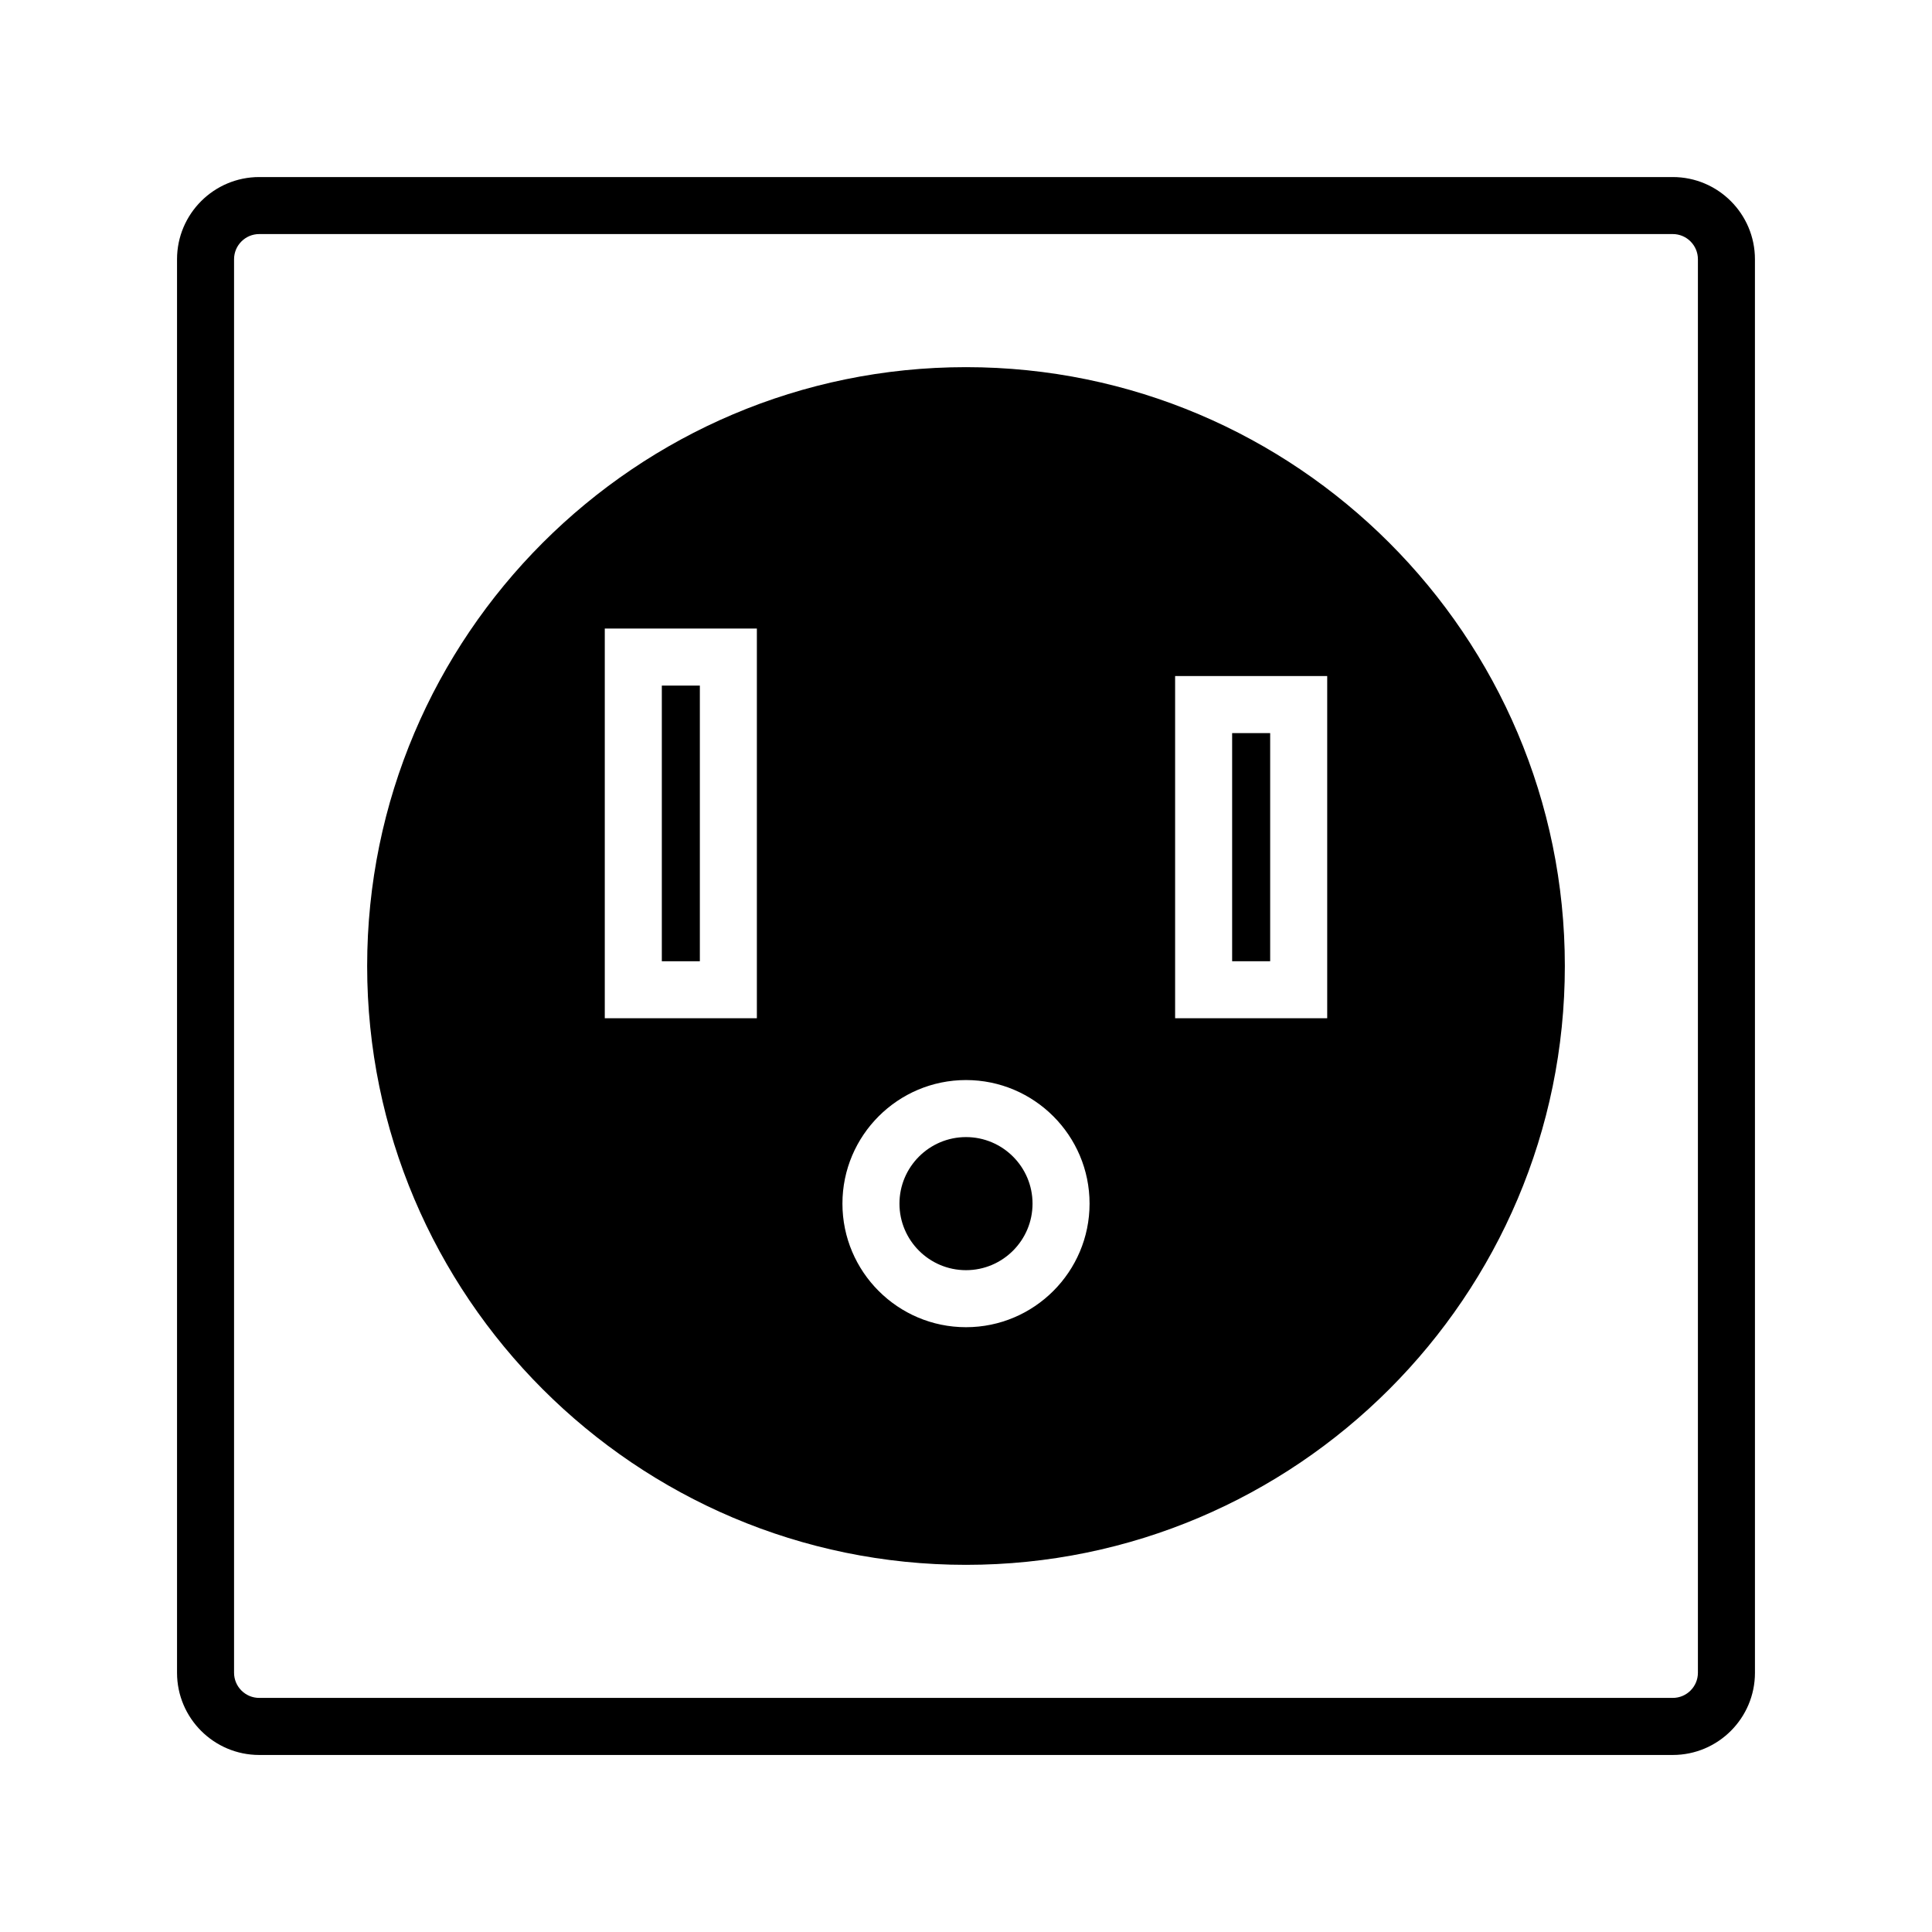
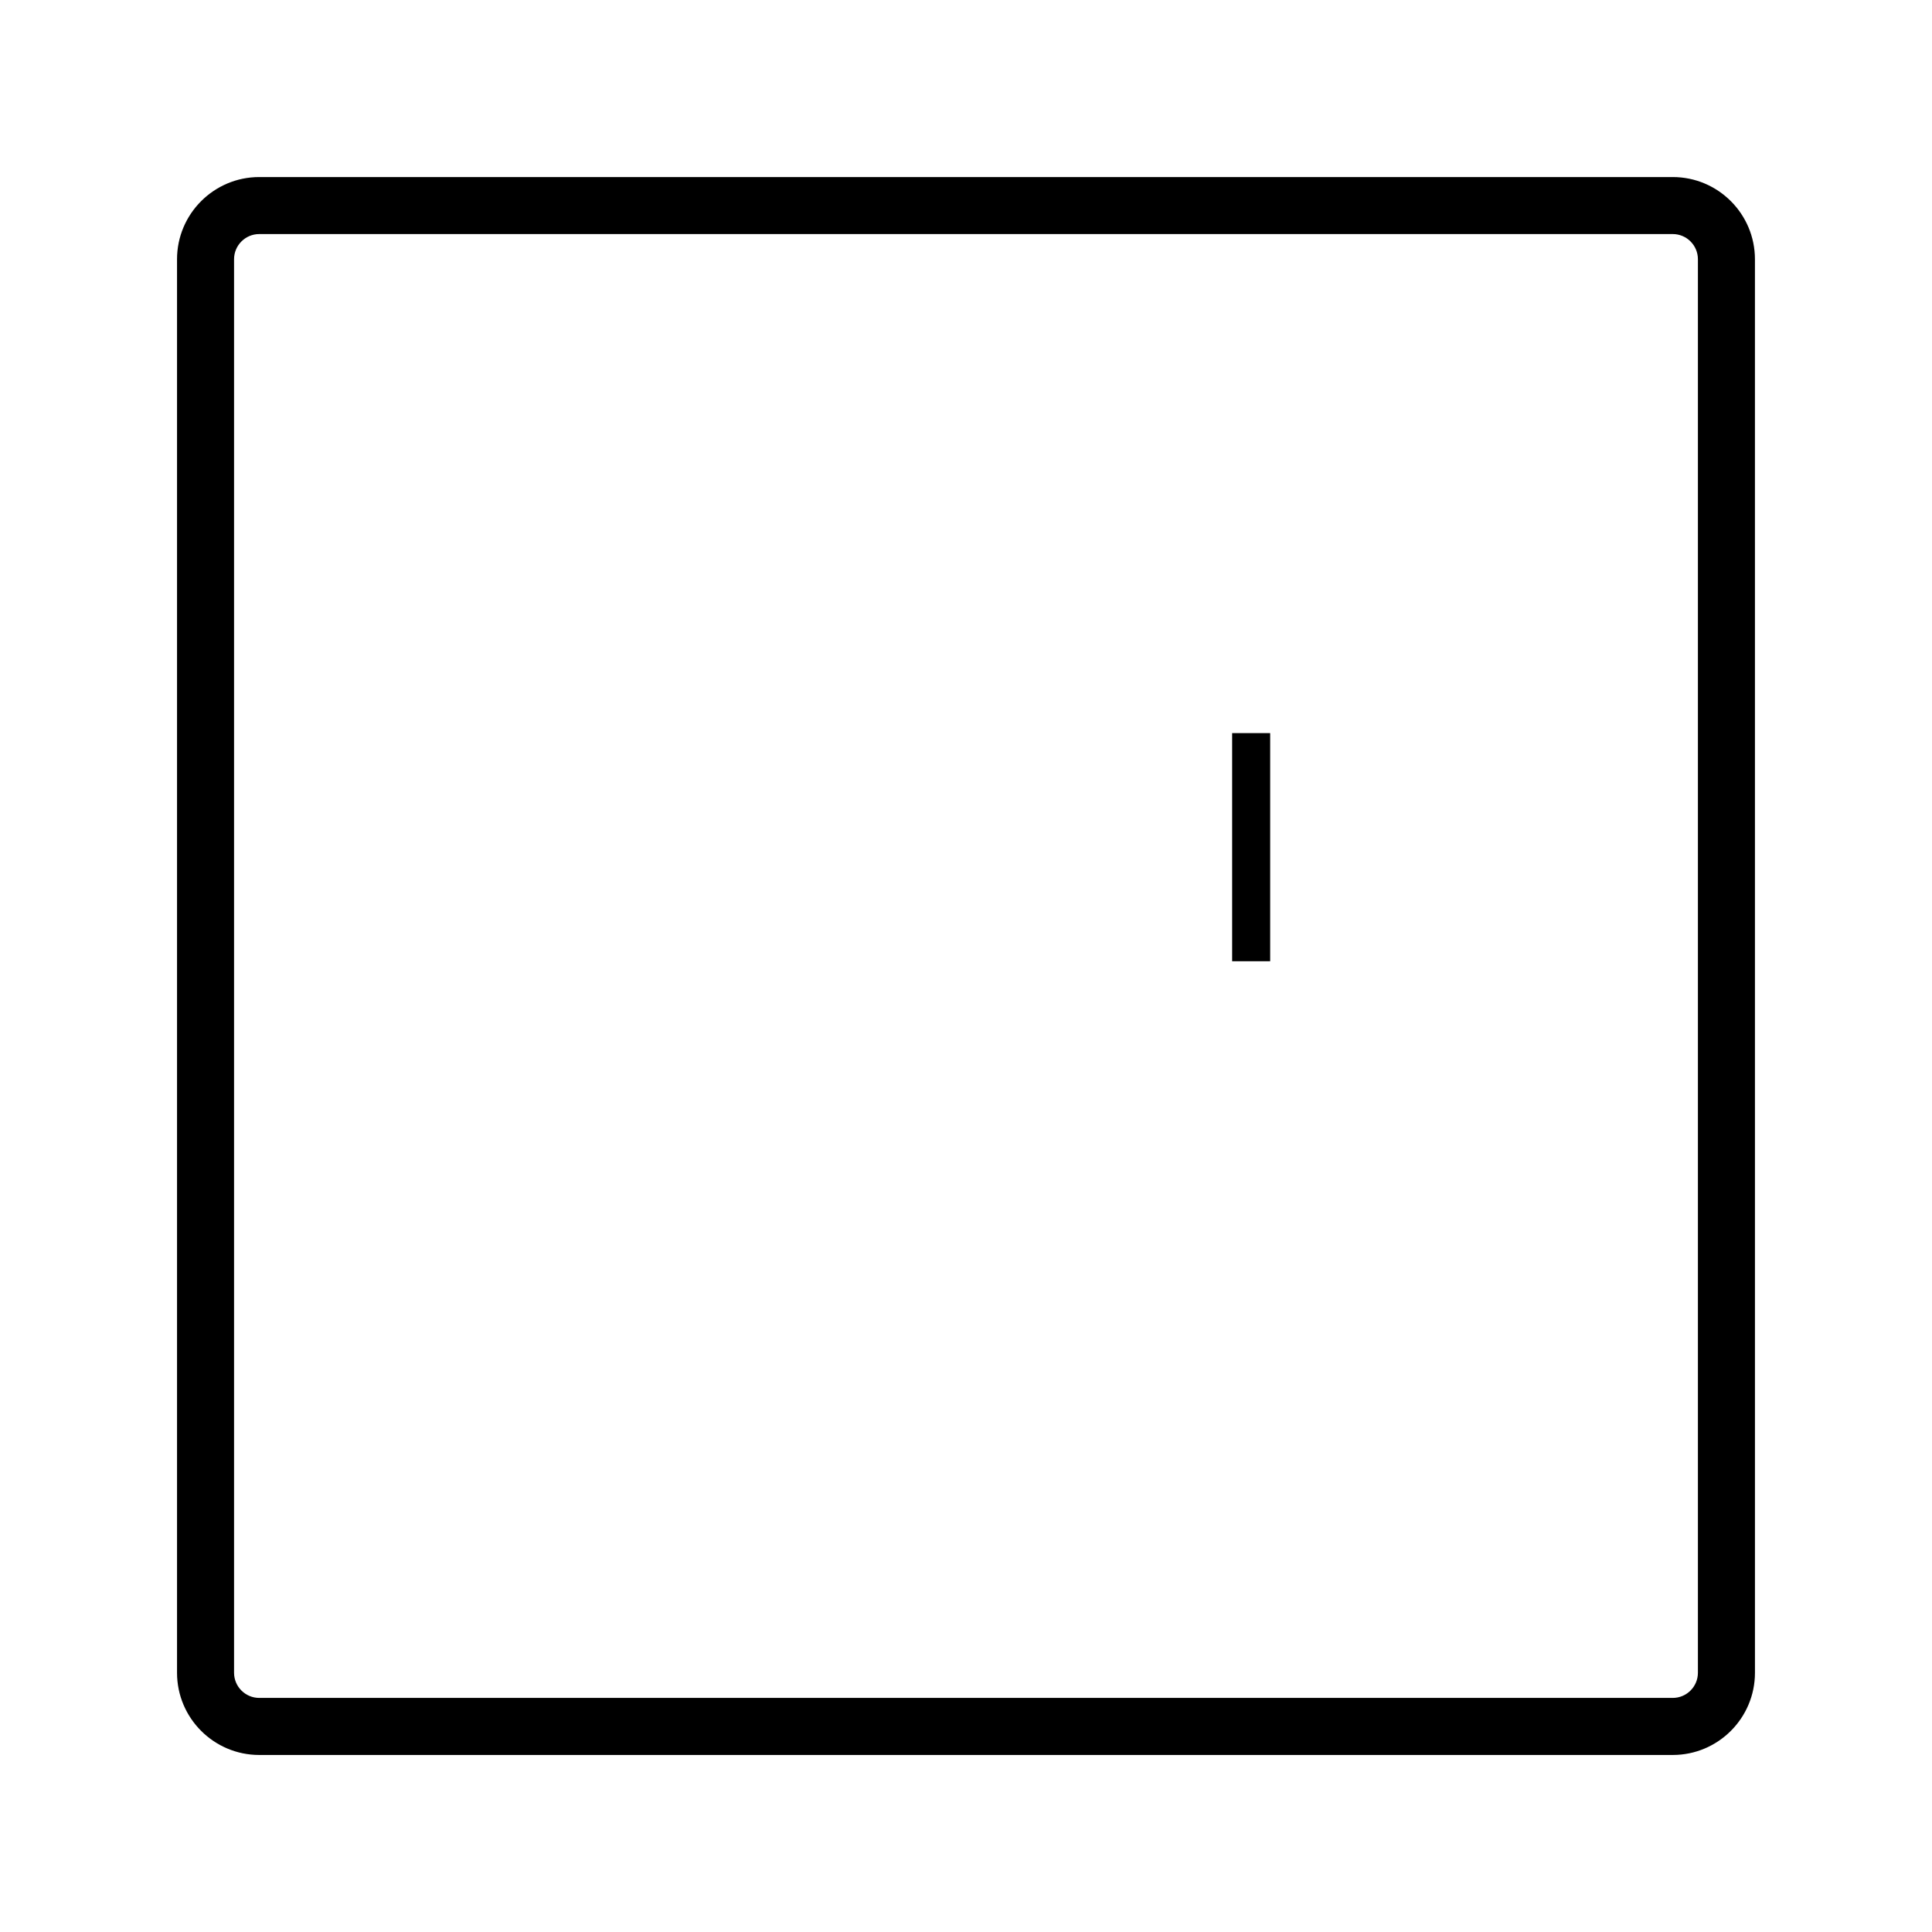
<svg xmlns="http://www.w3.org/2000/svg" fill="#000000" width="800px" height="800px" version="1.1" viewBox="144 144 512 512">
  <g>
    <path d="m587.3 190.92h-374.6c-12.012 0-21.785 9.77-21.785 21.785v374.6c0 12.012 9.773 21.781 21.785 21.781h374.6c12.012 0 21.781-9.77 21.781-21.781l-0.004-374.6c0-12.016-9.766-21.785-21.777-21.785zm6.664 396.38c0 3.672-2.992 6.664-6.664 6.664h-374.6c-3.68 0-6.672-2.992-6.672-6.664v-374.6c0-3.68 2.992-6.672 6.672-6.672h374.6c3.672 0 6.664 2.992 6.664 6.672z" />
-     <path d="m319.39 325.69h10.078v73.051h-10.078z" />
    <path d="m470.53 338.28h10.078v60.457h-10.078z" />
-     <path d="m400 241.3c-87.508 0-158.7 71.191-158.7 158.7-0.004 87.508 71.191 158.7 158.7 158.7 87.504 0 158.7-71.195 158.7-158.7 0-87.508-71.195-158.7-158.7-158.7zm-55.422 172.55h-40.305v-103.28h40.305zm55.422 81.871c-18.055 0-32.746-14.691-32.746-32.746-0.004-18.059 14.688-32.75 32.746-32.75 18.055 0 32.746 14.691 32.746 32.746 0 18.059-14.691 32.75-32.746 32.75zm95.723-81.871h-40.305v-90.688h40.305z" />
-     <path d="m400 445.34c-9.723 0-17.633 7.91-17.633 17.633-0.004 9.727 7.906 17.637 17.633 17.637 9.723 0 17.633-7.91 17.633-17.633 0-9.727-7.91-17.637-17.633-17.637z" />
  </g>
</svg>